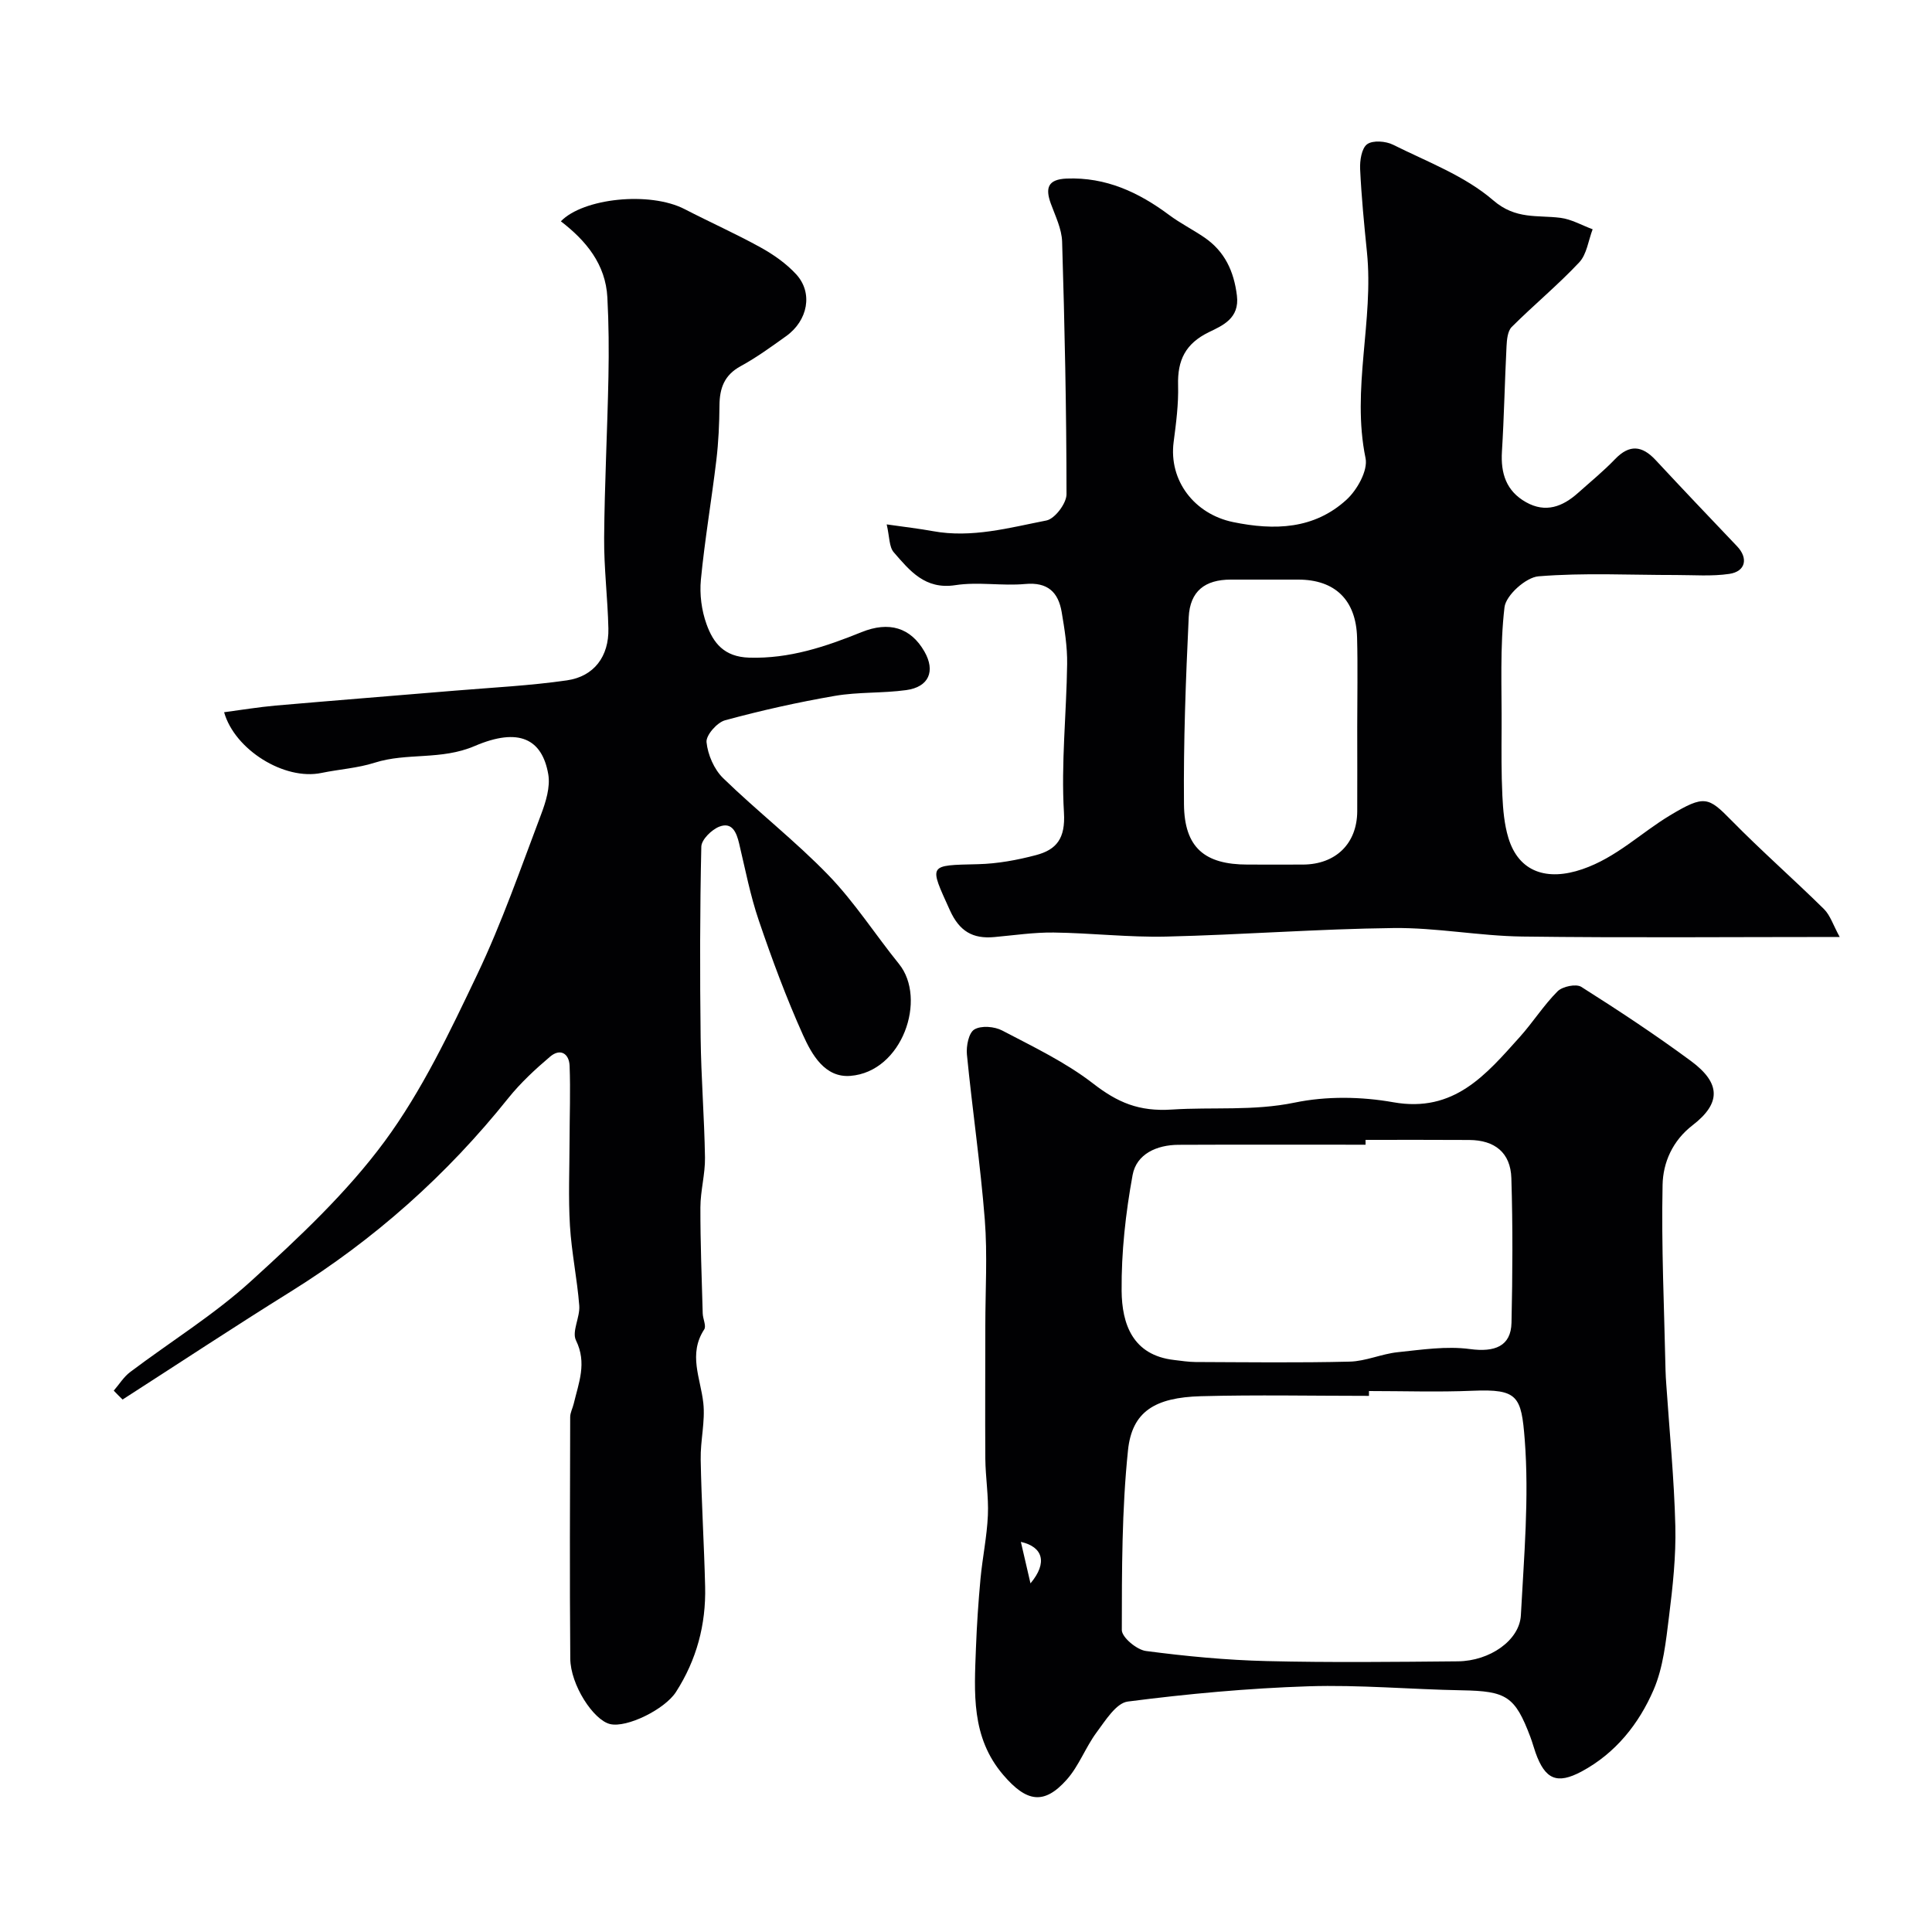
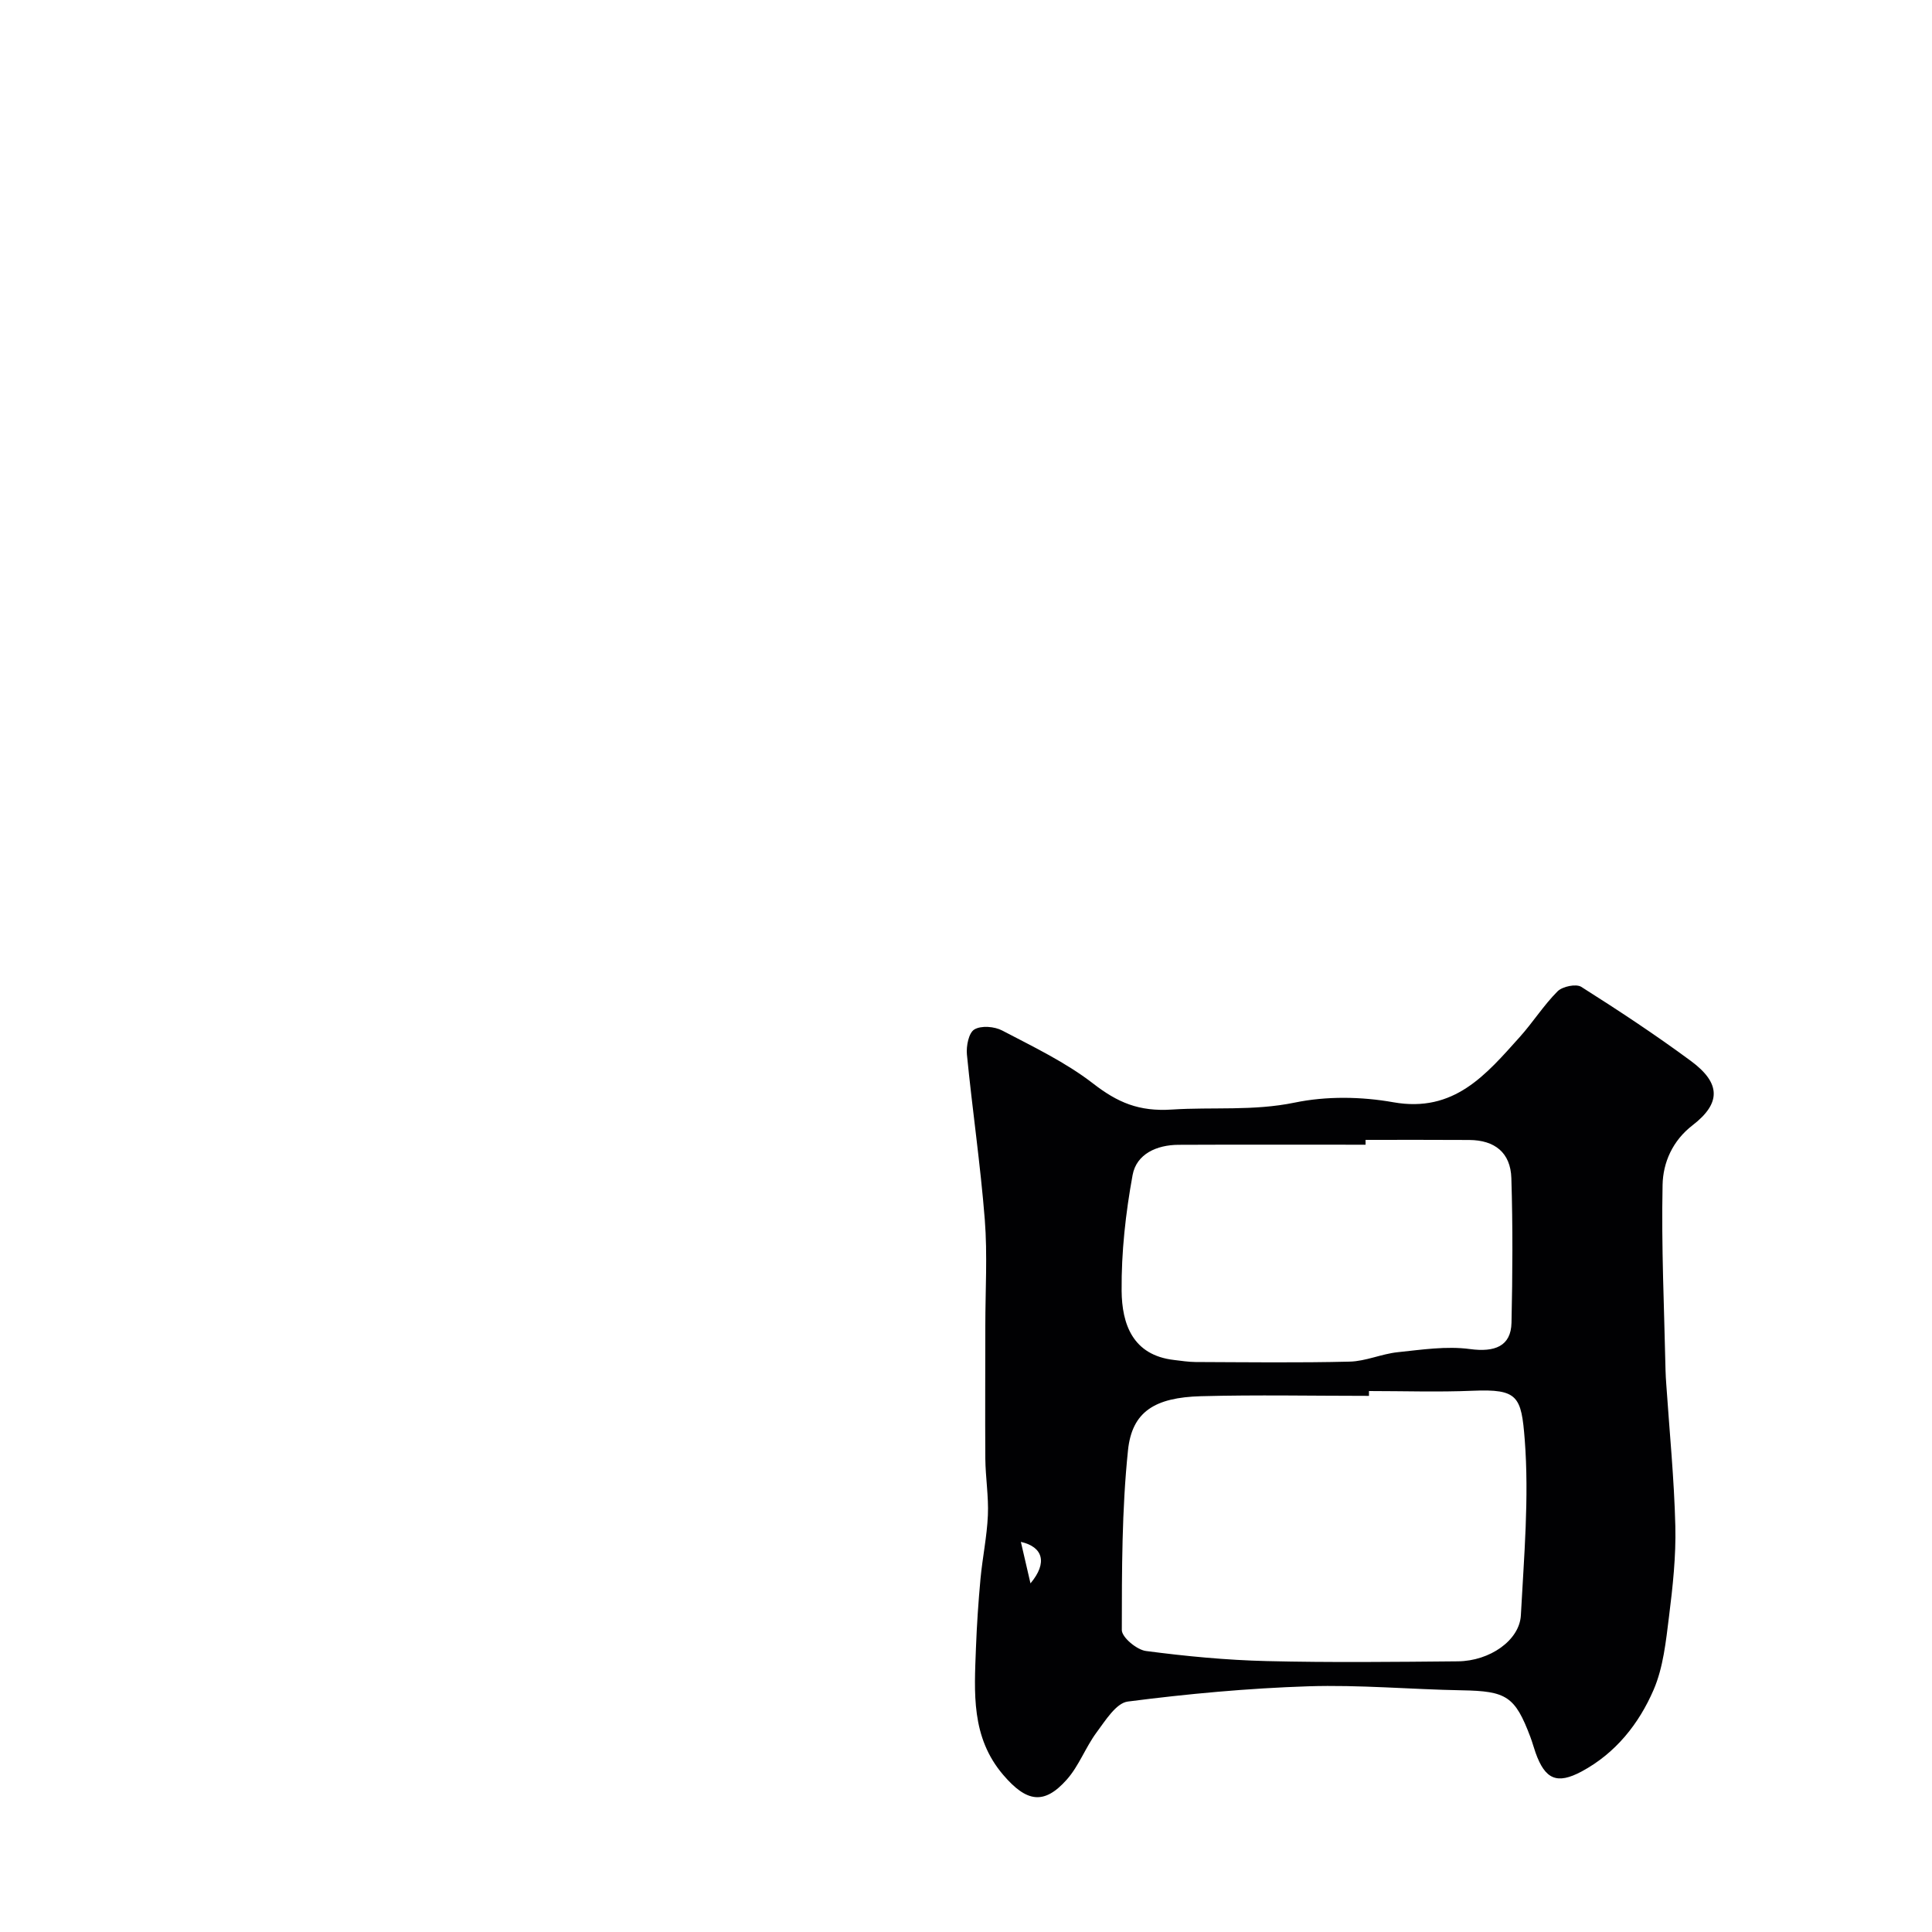
<svg xmlns="http://www.w3.org/2000/svg" enable-background="new 0 0 400 400" viewBox="0 0 400 400">
  <g fill="#010103">
-     <path d="m380.89 193.99c-22.8 0-44.28.19-65.75-.09-8.87-.12-17.73-1.86-26.59-1.76-15.7.18-31.39 1.4-47.1 1.77-7.75.18-15.53-.74-23.29-.84-4.09-.05-8.2.57-12.3.94-4.45.41-7.22-1.19-9.19-5.54-4.34-9.59-4.59-9.3 5.85-9.55 4.01-.1 8.09-.85 11.98-1.88 4.26-1.13 6.1-3.46 5.78-8.79-.61-10.21.52-20.51.66-30.78.05-3.58-.53-7.2-1.13-10.75-.7-4.1-2.88-6.24-7.55-5.81-4.79.44-9.74-.49-14.46.24-6.29.97-9.45-3-12.76-6.81-.97-1.12-.86-3.18-1.46-5.77 3.84.55 6.73.88 9.58 1.4 8.03 1.47 15.77-.7 23.49-2.21 1.74-.34 4.17-3.55 4.16-5.44-.01-17.43-.38-34.86-.91-52.28-.08-2.65-1.4-5.31-2.34-7.89-1.19-3.27-.59-5.02 3.28-5.18 8.13-.32 14.91 2.84 21.23 7.55 2.31 1.72 4.93 3.03 7.31 4.66 4.19 2.88 6.09 6.97 6.71 12.02.58 4.74-3 6.21-5.82 7.58-4.85 2.37-6.5 5.81-6.36 10.95.11 3.92-.41 7.87-.92 11.78-1.04 7.98 4.29 14.92 12.3 16.58 8.59 1.77 16.78 1.5 23.49-4.63 2.2-2.01 4.47-6.06 3.94-8.61-2.95-14.32 1.74-28.46.29-42.67-.58-5.71-1.14-11.44-1.41-17.17-.08-1.76.3-4.31 1.45-5.15 1.18-.86 3.86-.65 5.38.11 7.09 3.54 14.86 6.44 20.72 11.5 4.68 4.04 9.14 3.02 13.93 3.63 2.28.29 4.44 1.55 6.66 2.37-.89 2.32-1.21 5.18-2.78 6.85-4.4 4.69-9.41 8.82-13.97 13.37-.86.86-1.01 2.64-1.08 4.02-.37 7.25-.5 14.52-.95 21.77-.28 4.53.89 8.19 4.98 10.49 4.06 2.29 7.58.94 10.77-1.91 2.58-2.31 5.28-4.51 7.67-7 3-3.12 5.61-2.81 8.41.2 5.57 5.99 11.21 11.92 16.86 17.85 2.34 2.46 1.78 5.21-1.62 5.71-3.61.53-7.36.23-11.04.23-9.5.01-19.03-.5-28.46.27-2.61.21-6.75 3.93-7.04 6.41-.97 8.25-.55 16.68-.6 25.04-.03 4.66-.06 9.33.16 13.98.14 2.92.4 5.93 1.24 8.71 2.17 7.19 8.1 8.97 15.31 6.5 7.06-2.41 12.1-7.51 18.18-11.16 7.12-4.27 7.91-3.82 12.7 1.06 6.2 6.31 12.87 12.16 19.17 18.37 1.29 1.29 1.89 3.3 3.24 5.76zm-99.89-43.48c0-6.16.13-12.32-.03-18.47-.2-7.83-4.58-12.04-12.19-12.04-4.66 0-9.32-.01-13.98 0-5.31.01-8.43 2.37-8.69 7.8-.61 12.9-1.1 25.82-.98 38.72.08 8.98 4.29 12.48 13.17 12.48 3.83 0 7.66.02 11.48 0 6.77-.04 11.18-4.34 11.22-11.01.03-5.83 0-11.65 0-17.48z" />
-     <path d="m23.55 287.92c1.13-1.3 2.06-2.85 3.41-3.86 8.34-6.29 17.34-11.84 25.02-18.83 9.85-8.96 19.78-18.25 27.64-28.9 7.77-10.54 13.52-22.7 19.2-34.61 5.09-10.68 8.98-21.94 13.18-33.03 1-2.64 1.97-5.75 1.51-8.4-1.27-7.28-6.06-9.76-15.22-5.84-6.99 3-14 1.32-20.72 3.46-3.54 1.13-7.36 1.36-11.02 2.12-7.68 1.6-17.96-4.81-20.15-12.57 3.54-.47 7.09-1.06 10.66-1.38 12.42-1.08 24.86-2.06 37.28-3.1 7.69-.64 15.42-1.02 23.04-2.12 5.63-.81 8.71-4.99 8.58-10.73-.14-6.27-.93-12.53-.88-18.79.09-11.1.67-22.19.89-33.28.11-5.49.07-10.99-.22-16.47-.36-6.88-4.41-11.76-9.63-15.77 4.59-4.77 18.38-6.27 25.65-2.51 5.2 2.69 10.57 5.08 15.69 7.91 2.68 1.48 5.32 3.33 7.38 5.57 3.53 3.84 2.44 9.58-2.1 12.82-3.05 2.18-6.11 4.41-9.39 6.2-3.39 1.84-4.36 4.55-4.39 8.12-.03 3.79-.2 7.6-.65 11.36-.99 8.26-2.4 16.47-3.2 24.74-.29 3.02.14 6.35 1.17 9.2 1.39 3.87 3.61 6.77 8.83 6.93 8.34.25 15.8-2.27 23.26-5.28 5.69-2.3 10.17-.96 13.02 4.01 2.32 4.05.94 7.35-3.78 7.99-4.88.67-9.9.36-14.74 1.19-7.66 1.32-15.27 3.02-22.76 5.06-1.66.45-3.98 3.11-3.83 4.53.26 2.6 1.57 5.63 3.44 7.45 7.1 6.9 14.97 13.02 21.84 20.13 5.4 5.59 9.66 12.27 14.57 18.34 5.83 7.21.73 22.33-10.08 23.17-5.28.41-7.97-4.41-9.81-8.49-3.46-7.7-6.41-15.66-9.13-23.66-1.77-5.18-2.81-10.62-4.08-15.96-.54-2.28-1.44-4.51-4.08-3.5-1.6.61-3.72 2.69-3.75 4.15-.3 13.19-.3 26.38-.14 39.58.1 8.27.77 16.53.9 24.8.05 3.42-.94 6.86-.95 10.29-.02 7.33.28 14.65.48 21.98.03 1.12.78 2.58.31 3.3-3.35 5.12-.76 10.09-.19 15.21.43 3.84-.62 7.83-.54 11.74.16 8.77.71 17.53.92 26.3.19 7.85-1.76 15.16-6.04 21.82-2.31 3.59-10.17 7.47-13.64 6.64-3.46-.83-8.2-8.13-8.24-13.56-.14-16.66-.06-33.33-.02-49.99 0-.93.52-1.86.74-2.8 1.02-4.31 2.77-8.4.46-13.09-.9-1.83.86-4.79.68-7.18-.43-5.54-1.6-11.04-1.93-16.58-.35-5.84-.09-11.73-.08-17.59.01-5.16.21-10.33.01-15.49-.1-2.57-1.94-3.68-4.03-1.91-3.09 2.62-6.12 5.43-8.65 8.58-12.74 15.94-27.72 29.27-45.04 40.06-11.71 7.29-23.23 14.9-34.83 22.36-.62-.6-1.23-1.22-1.83-1.84z" />
    <path d="m204 274.5c0-7.33.46-14.7-.11-21.99-.9-11.42-2.58-22.77-3.7-34.18-.17-1.74.37-4.5 1.54-5.19 1.41-.85 4.16-.63 5.77.22 6.43 3.37 13.11 6.56 18.8 10.96 5.07 3.93 9.48 5.85 16.34 5.4 8.43-.55 16.85.33 25.42-1.44 6.55-1.36 13.78-1.25 20.41-.07 12.61 2.24 19.21-5.75 26.19-13.52 2.73-3.04 4.94-6.57 7.82-9.45 1.01-1.01 3.84-1.6 4.91-.92 7.71 4.88 15.35 9.92 22.69 15.34 6.22 4.59 6.27 8.75.35 13.31-4.17 3.21-6.11 7.74-6.21 12.31-.27 12.8.34 25.61.61 38.42.02.99.09 1.99.16 2.98.66 9.76 1.63 19.51 1.87 29.29.15 6.23-.53 12.52-1.31 18.72-.64 5.12-1.18 10.5-3.18 15.15-3.05 7.07-7.89 13.16-14.92 16.93-5.11 2.73-7.55 1.63-9.52-3.87-.38-1.07-.67-2.18-1.07-3.24-3.19-8.47-4.96-9.54-14.2-9.7-10.6-.19-21.22-1.17-31.8-.83-12.49.41-24.98 1.56-37.37 3.16-2.4.31-4.63 3.93-6.45 6.38-2.29 3.09-3.65 6.93-6.17 9.77-4.73 5.33-8.35 4.65-13.14-.94-6.73-7.84-6.01-17.09-5.67-26.32.18-4.77.5-9.55.94-14.3.41-4.4 1.34-8.76 1.53-13.16.17-3.89-.49-7.82-.53-11.73-.06-9.16 0-18.32 0-27.49zm79.43 13.5v1c-11.59 0-23.19-.24-34.78.07-9.57.26-14.28 3.2-15.11 11.19-1.28 12.33-1.27 24.8-1.28 37.22 0 1.51 3.09 4.09 4.99 4.34 8.29 1.09 16.67 1.89 25.03 2.09 13.18.32 26.38.17 39.56.05 6.6-.06 12.76-4.34 13.04-9.54.64-12.11 1.73-24.32.8-36.34-.7-9.03-1.41-10.53-10.76-10.14-7.15.3-14.32.06-21.49.06zm-.71-52c0 .33 0 .67.01 1-12.91 0-25.83-.04-38.74.02-4.49.02-8.7 1.89-9.5 6.27-1.44 7.87-2.34 15.96-2.27 23.96.06 6.87 2.28 13.34 10.87 14.32 1.47.17 2.94.41 4.41.42 10.65.04 21.3.18 31.94-.08 3.32-.08 6.59-1.6 9.93-1.95 4.98-.52 10.1-1.31 14.98-.65 5.08.68 8.48-.55 8.59-5.45.22-9.98.28-19.97-.03-29.94-.16-5.27-3.43-7.87-8.72-7.9-7.17-.05-14.32-.02-21.47-.02zm-69.37 91.82c3.61-4.3 2.56-7.57-1.99-8.59.62 2.68 1.2 5.21 1.99 8.59z" />
  </g>
</svg>